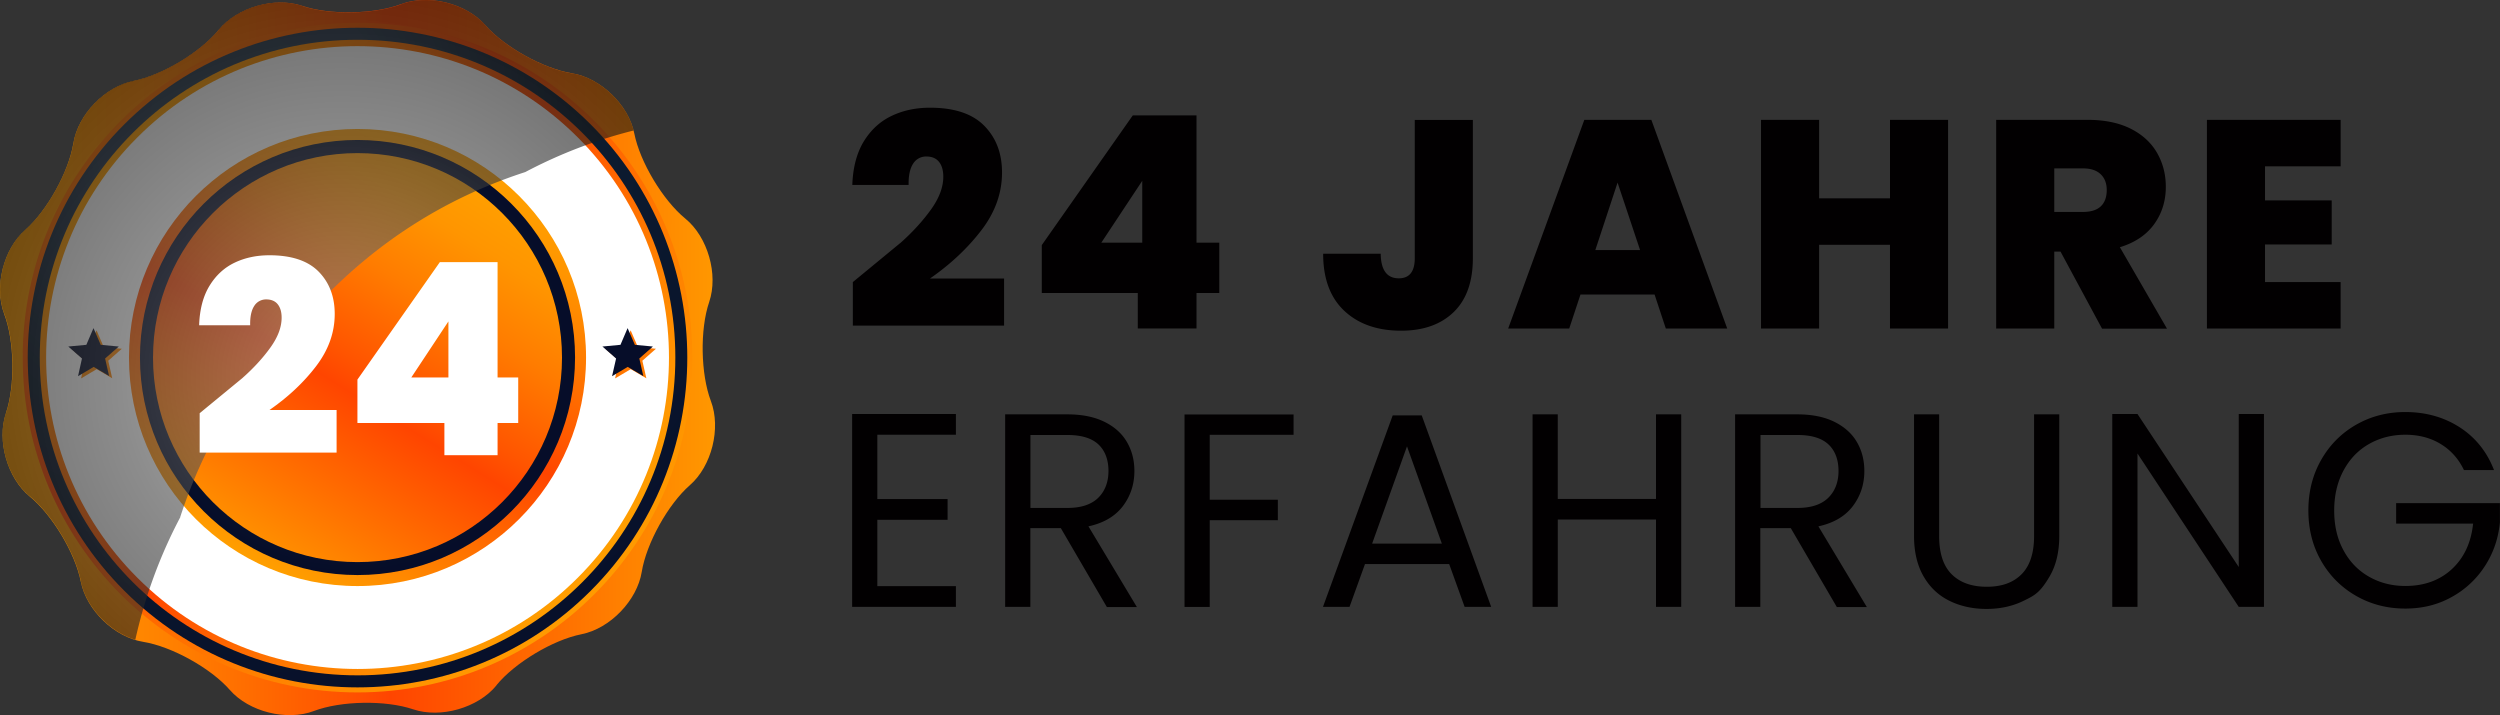
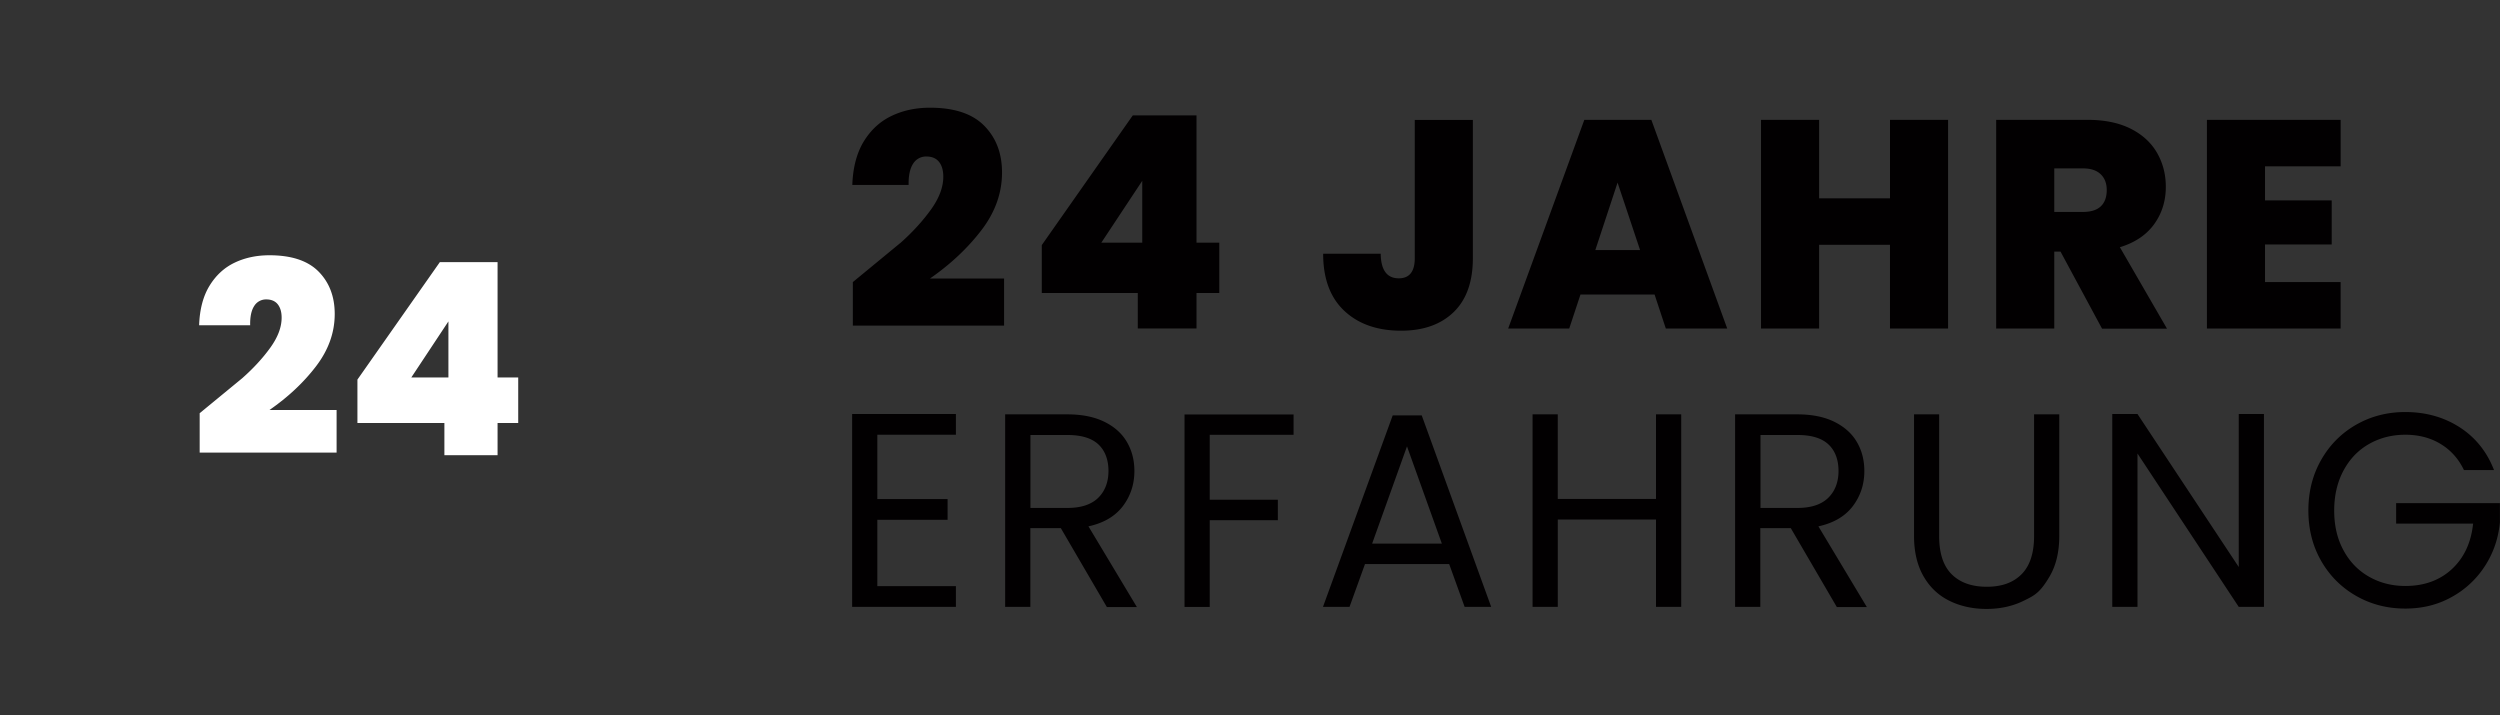
<svg xmlns="http://www.w3.org/2000/svg" viewBox="0 0 279.71 80.01">
  <rect x="0" y="0" width="279.71" height="80.01" fill="#333333" stroke="none" />
  <defs>
    <linearGradient id="b" x1="-.43" x2="82.82" y1="40.01" y2="40.01" href="#a">
      <stop offset="0" stop-color="#ff9e00" />
      <stop offset=".1" stop-color="#ff9500" />
      <stop offset=".26" stop-color="#ff7c00" />
      <stop offset=".46" stop-color="#f50" />
      <stop offset=".53" stop-color="#ff4500" />
      <stop offset="1" stop-color="#ff9e00" />
    </linearGradient>
    <linearGradient id="e" x1="69.1" x2="-3.17" y1="69.11" y2="-3.16" href="#b" />
    <linearGradient id="g" x1="67.16" x2="13.49" y1="62.59" y2="17.96" href="#b" />
    <linearGradient id="h" x1="50.39" x2="28.86" y1="18.9" y2="62.66" href="#b" />
    <linearGradient id="i" x1="52.06" x2="25.59" y1="20.65" y2="63.14" href="#b" />
    <linearGradient id="j" x1="-.9" x2="62.43" y1="31.58" y2="78.54" href="#b" />
    <linearGradient id="k" x1="20.29" x2="83.63" y1="2.99" y2="49.95" href="#b" />
    <linearGradient id="a" gradientUnits="userSpaceOnUse" />
    <radialGradient id="f" cx="-229.35" cy="65.04" r="1" fx="-229.35" fy="65.04" gradientTransform="matrix(71.39 0 0 -71.39 16400.21 4656.95)" href="#a">
      <stop offset="0" stop-color="#304053" />
      <stop offset=".23" stop-color="#2c3c4f" />
      <stop offset=".52" stop-color="#0d1d30" />
      <stop offset="1" stop-color="#060d29" />
    </radialGradient>
    <radialGradient id="c" cx="-223.06" cy="65.42" r="1" fx="-223.06" fy="65.42" gradientTransform="matrix(24.34 0 0 -24.34 5468.41 1632.07)" href="#a">
      <stop offset=".06" stop-color="#2c3c4f" />
      <stop offset=".52" stop-color="#0d1d30" />
      <stop offset="1" stop-color="#060d29" />
    </radialGradient>
    <radialGradient id="l" cx="-218.14" cy="65.72" fx="-218.14" fy="65.72" gradientTransform="matrix(16.06 0 0 -16.06 3538.97 1095.43)" href="#c" />
    <radialGradient id="m" cx="-218.14" cy="65.72" fx="-218.14" fy="65.72" gradientTransform="matrix(16.05 0 0 -16.05 3538.5 1095.3)" href="#c" />
    <radialGradient id="n" cx="-228.35" cy="65.1" r="1" fx="-228.35" fy="65.1" gradientTransform="matrix(54.64 0 0 -54.64 12515.31 3599.29)" href="#a">
      <stop offset=".13" stop-color="#7d7d7d" />
      <stop offset=".19" stop-color="#717171" />
      <stop offset=".45" stop-color="#404040" />
      <stop offset=".69" stop-color="#1d1d1d" />
      <stop offset=".88" stop-color="#070707" />
      <stop offset="1" />
    </radialGradient>
    <clipPath id="d">
-       <path fill="none" d="M0 0h80v80H0z" />
-     </clipPath>
+       </clipPath>
  </defs>
  <g style="isolation:isolate">
    <g clip-path="url(#d)">
      <path fill="url(#b)" d="M55.54 76.69c-2.05 2.51-6.25 3.71-9.32 2.67s-8.07-.96-11.1.19-7.27.09-9.4-2.35-6.5-4.87-9.71-5.39-6.34-3.55-6.97-6.74-3.2-7.47-5.71-9.52S-.38 49.3.66 46.23s.96-8.07-.19-11.1-.09-7.27 2.35-9.4c2.44-2.14 4.87-6.5 5.39-9.71s3.55-6.34 6.74-6.97 7.47-3.2 9.52-5.71S30.72-.39 33.79.65c3.07 1.05 8.07.96 11.1-.19s7.27-.09 9.4 2.35c2.14 2.44 6.5 4.87 9.71 5.39 3.2.52 6.34 3.55 6.97 6.74.63 3.18 3.2 7.47 5.71 9.52s3.71 6.25 2.67 9.32c-1.05 3.07-.96 8.07.19 11.1s.09 7.27-2.35 9.4-4.87 6.51-5.39 9.71-3.55 6.34-6.74 6.97-7.47 3.2-9.52 5.71z" />
      <path fill="url(#e)" d="M40 77.47c20.69 0 37.46-16.77 37.46-37.46S60.69 2.55 40 2.55 2.54 19.32 2.54 40.01 19.31 77.47 40 77.47" />
      <path fill="url(#f)" d="M66.09 66.1c14.41-14.41 14.41-37.77 0-52.18C51.68-.5 28.32-.5 13.91 13.91s-14.41 37.78 0 52.19 37.77 14.41 52.18 0" />
      <path fill="url(#g)" d="M40 75.56c19.64 0 35.56-15.92 35.56-35.56S59.64 4.45 40 4.45 4.45 20.37 4.45 40s15.92 35.56 35.56 35.56Z" />
      <path fill="#fff" d="M64.64 64.64c13.61-13.61 13.61-35.67 0-49.27-13.61-13.61-35.67-13.61-49.27 0-13.61 13.61-13.61 35.67 0 49.27 13.61 13.61 35.67 13.61 49.27 0" />
-       <path fill="url(#h)" d="M40 65.57c14.12 0 25.57-11.45 25.57-25.57S54.12 14.43 40 14.43 14.43 25.88 14.43 40 25.88 65.57 40 65.57" />
      <path fill="url(#c)" d="M40 64.34c13.44 0 24.33-10.9 24.34-24.34 0-13.44-10.9-24.33-24.34-24.34-13.44 0-24.33 10.9-24.34 24.34 0 13.44 10.9 24.33 24.34 24.34" />
-       <path fill="url(#i)" d="M40 62.89c12.64 0 22.88-10.24 22.88-22.88S52.63 17.13 40 17.13 17.12 27.38 17.12 40.01 27.37 62.89 40 62.89" />
      <path fill="url(#j)" d="m12.57 42.33-1.75-1.03-1.75 1.04.44-1.98-1.53-1.34 2.02-.19.8-1.87.81 1.87 2.02.19-1.52 1.34.45 1.98Z" />
      <path fill="url(#k)" d="m72.32 42.33-1.75-1.03-1.75 1.04.44-1.98-1.53-1.34 2.02-.19.81-1.87.81 1.87 2.02.19-1.52 1.34.45 1.98Z" />
      <path fill="url(#l)" d="m12.23 42.08-1.75-1.03-1.75 1.04.44-1.98-1.53-1.34 2.02-.19.8-1.87.81 1.87 2.02.19-1.53 1.34.45 1.98z" />
      <path fill="url(#m)" d="m71.98 42.08-1.75-1.03-1.75 1.04.45-1.98-1.53-1.34 2.02-.19.8-1.87.81 1.87 2.02.19-1.52 1.34.45 1.98z" />
      <path fill="url(#n)" d="M20.16 57.86c2.95-9.06 7.98-16.89 15.1-23.51 6.62-7.12 14.45-12.16 23.51-15.1a54.3 54.3 0 0 1 12.12-4.65c-.78-3.05-3.79-5.89-6.88-6.39-3.2-.52-7.57-2.95-9.71-5.39S47.93-.68 44.9.47s-8.03 1.24-11.1.19-7.27.15-9.32 2.66-6.34 5.08-9.52 5.71S8.74 12.8 8.22 16s-2.95 7.57-5.39 9.71-3.5 6.37-2.35 9.4 1.24 8.03.19 11.1.15 7.26 2.67 9.32c2.51 2.05 5.09 6.34 5.71 9.52.57 2.89 3.21 5.65 6.09 6.53 1.06-4.78 2.75-9.4 5.04-13.73z" opacity=".6" style="mix-blend-mode:screen;isolation:isolate" />
    </g>
    <path fill="#020001" d="M100.7 27.22c1.37-1.21 2.52-2.47 3.45-3.76s1.39-2.52 1.39-3.69c0-.71-.16-1.26-.48-1.66s-.79-.6-1.41-.6a1.7 1.7 0 0 0-1.49.81c-.35.54-.52 1.33-.5 2.37h-6.3c.07-1.96.5-3.59 1.29-4.88.8-1.29 1.83-2.24 3.12-2.85 1.28-.61 2.71-.91 4.28-.91 2.72 0 4.74.67 6.07 2.02s1.99 3.09 1.99 5.23c0 2.3-.77 4.45-2.31 6.46s-3.46 3.81-5.75 5.4h8.29v5.27H95.42v-4.87l5.27-4.34zm15.86 5.57v-5.37l10.18-14.51h7.13v14.24h2.55v5.63h-2.55v3.97h-6.57v-3.97h-10.75zm11.24-12.56-4.58 6.92h4.58zm36.99-6.82v15.47c0 2.63-.71 4.64-2.14 6.03S159.26 37 156.76 37c-2.65 0-4.77-.74-6.35-2.22s-2.37-3.61-2.37-6.39h6.44c.02 1.83.7 2.75 2.02 2.75 1.19 0 1.79-.75 1.79-2.25V13.42h6.5zm20.33 19.54h-8.29l-1.26 3.81h-6.83l8.52-23.35h7.5l8.49 23.35h-6.87zm-1.62-4.97-2.52-7.55-2.49 7.55zm34.46-14.57v23.35h-6.5v-9.37h-7.93v9.37h-6.5V13.41h6.5v8.78h7.93v-8.78zm17.22 23.35-4.64-8.61h-.7v8.61h-6.5V13.41h10.25c1.88 0 3.47.33 4.78.98 1.3.65 2.29 1.55 2.95 2.68.66 1.14 1 2.41 1 3.83 0 1.59-.44 2.99-1.31 4.19s-2.15 2.06-3.83 2.57l5.27 9.11h-7.26zm-5.34-13.05h3.22c.88 0 1.55-.21 1.99-.63s.66-1.03.66-1.82c0-.75-.23-1.34-.68-1.77s-1.11-.65-1.97-.65h-3.22zm23.58-5.1v3.81h7.46v4.93h-7.46v4.21h8.46v5.2h-14.96V13.41h14.96v5.2z" />
    <path fill="#fff" d="M27.13 42.29c1.24-1.1 2.28-2.23 3.12-3.4s1.26-2.28 1.26-3.35c0-.64-.15-1.14-.44-1.5s-.72-.54-1.28-.54a1.55 1.55 0 0 0-1.35.74c-.32.49-.47 1.21-.45 2.15h-5.71c.06-1.78.45-3.26 1.17-4.43s1.66-2.03 2.82-2.58 2.45-.82 3.88-.82c2.46 0 4.3.61 5.5 1.83s1.8 2.8 1.8 4.74c0 2.08-.7 4.03-2.09 5.85s-3.13 3.45-5.21 4.89h7.51v4.77H22.34v-4.41l4.78-3.93zm12.86 5.04v-4.86l9.22-13.14h6.46v12.9h2.31v5.1h-2.31v3.6h-5.95v-3.6h-9.74zm10.18-11.37-4.15 6.27h4.15z" />
    <path fill="#020001" d="M98.16 48.64v7.2h7.86v2.32h-7.86v7.42h8.79v2.32H95.34V46.32h11.61v2.32zm25.67 19.26-5.14-8.81h-3.41v8.81h-2.82V46.36h6.97c1.63 0 3.01.28 4.13.83s1.97 1.31 2.52 2.26c.56.95.84 2.03.84 3.25q0 2.22-1.29 3.93c-.86 1.13-2.14 1.89-3.85 2.26l5.42 9.03h-3.38zm-8.55-11.07h4.15c1.53 0 2.67-.38 3.44-1.13.76-.75 1.15-1.76 1.15-3.01s-.38-2.27-1.13-2.97-1.9-1.05-3.45-1.05h-4.15v8.16zm29.45-10.47v2.29h-9.38v7.26h7.62v2.29h-7.62v9.71h-2.82V46.37h12.2zm17.4 16.75h-9.41l-1.73 4.79h-2.97l7.8-21.42h3.25l7.77 21.42h-2.97l-1.73-4.79zm-.81-2.29-3.9-10.88-3.9 10.88zm26.78-14.46V67.9h-2.82v-9.77h-10.99v9.77h-2.82V46.36h2.82v9.46h10.99v-9.46zm17.4 21.54-5.14-8.81h-3.41v8.81h-2.82V46.36h6.97c1.63 0 3.01.28 4.13.83 1.12.56 1.97 1.31 2.52 2.26.56.95.84 2.03.84 3.25q0 2.22-1.29 3.93c-.86 1.13-2.14 1.89-3.85 2.26l5.42 9.03h-3.38zm-8.54-11.07h4.15c1.53 0 2.67-.38 3.44-1.13.76-.75 1.15-1.76 1.15-3.01s-.38-2.27-1.13-2.97-1.9-1.05-3.45-1.05h-4.15v8.16zm20-10.47v13.63c0 1.92.47 3.34 1.41 4.27s2.25 1.39 3.92 1.39 2.95-.46 3.88-1.39 1.41-2.35 1.41-4.27V46.36h2.82v13.6q0 2.685-1.08 4.53c-1.08 1.845-1.7 2.14-2.93 2.74s-2.61.9-4.13.9-2.91-.3-4.13-.9c-1.23-.6-2.2-1.51-2.91-2.74s-1.07-2.74-1.07-4.53v-13.6h2.82zM253.3 67.9h-2.82l-11.33-17.16V67.9h-2.82V46.32h2.82l11.33 17.12V46.32h2.82zm22.38-15.3c-.6-1.26-1.47-2.23-2.6-2.92s-2.46-1.04-3.96-1.04-2.86.35-4.07 1.04-2.16 1.68-2.85 2.97-1.04 2.78-1.04 4.47.34 3.17 1.04 4.45c.69 1.28 1.64 2.26 2.85 2.95s2.56 1.04 4.07 1.04c2.11 0 3.84-.63 5.2-1.88 1.36-1.26 2.16-2.96 2.38-5.1h-8.61v-2.29h11.61v2.16c-.17 1.77-.72 3.4-1.67 4.87a10.3 10.3 0 0 1-3.75 3.49c-1.55.86-3.27 1.28-5.17 1.28-2 0-3.83-.47-5.48-1.41s-2.96-2.24-3.92-3.91-1.44-3.55-1.44-5.66.48-3.99 1.44-5.67 2.27-2.99 3.92-3.93 3.48-1.41 5.48-1.41c2.29 0 4.32.57 6.08 1.7s3.05 2.73 3.85 4.79h-3.38z" />
  </g>
</svg>